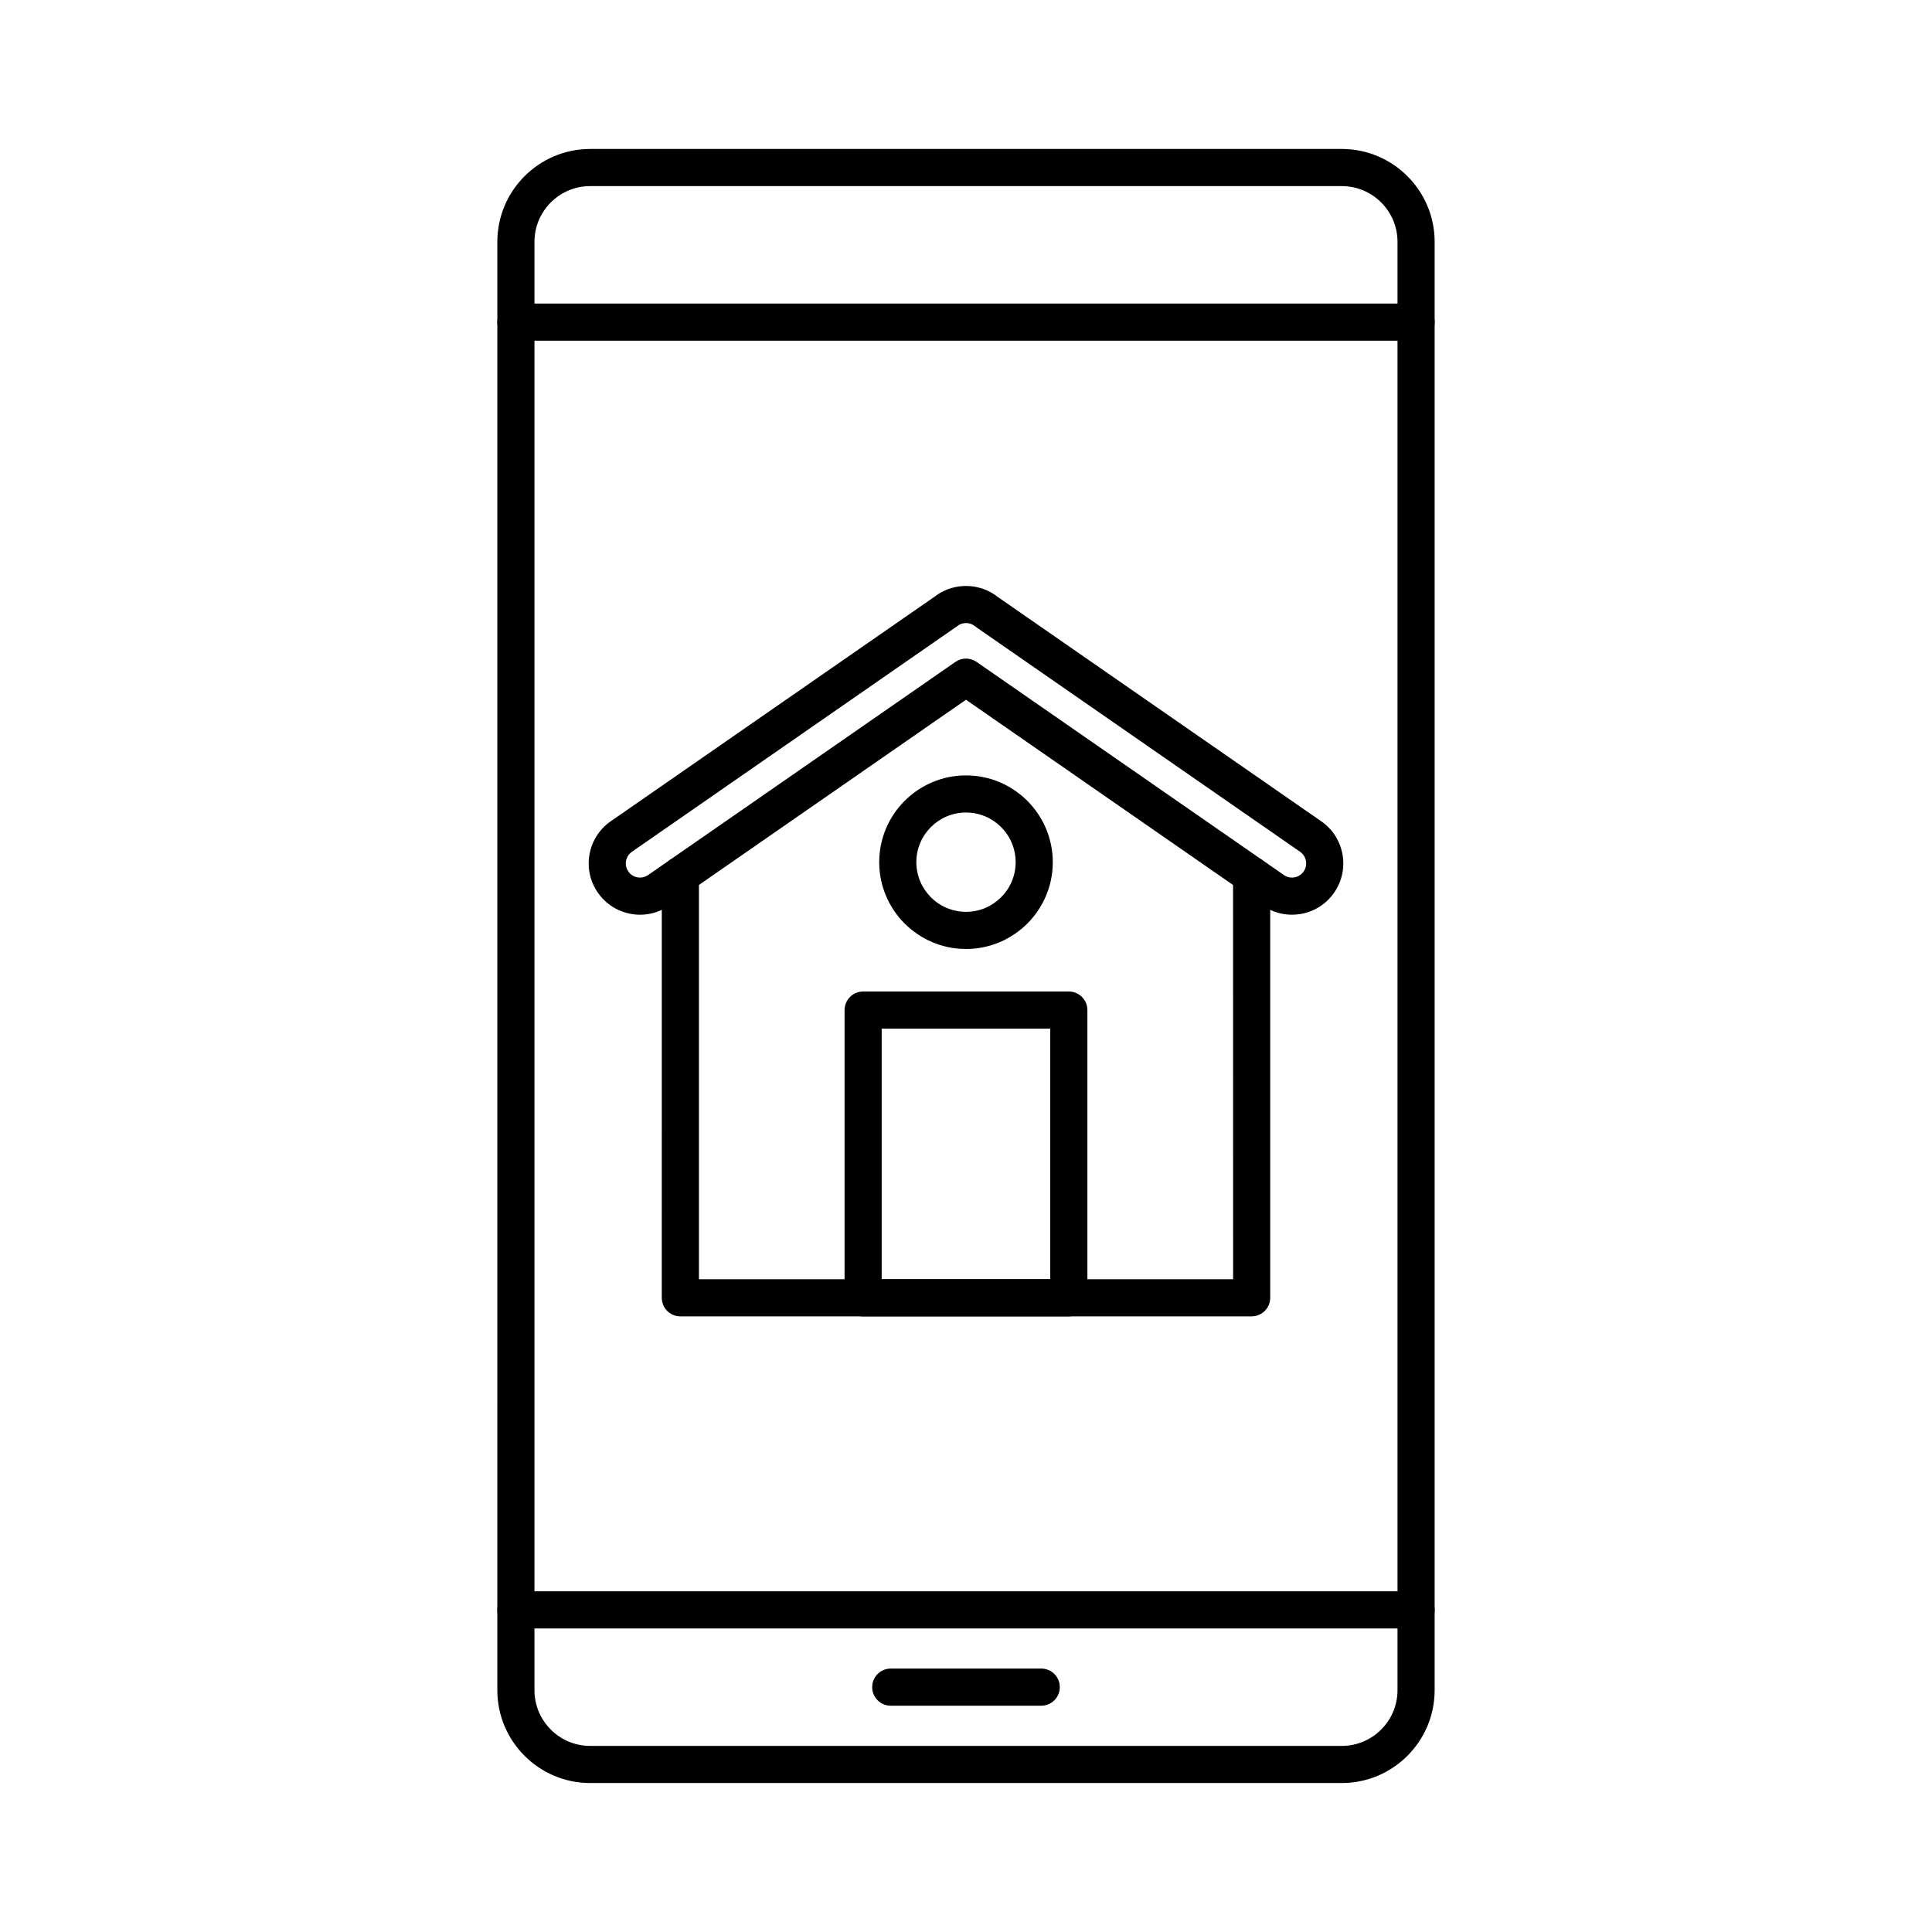
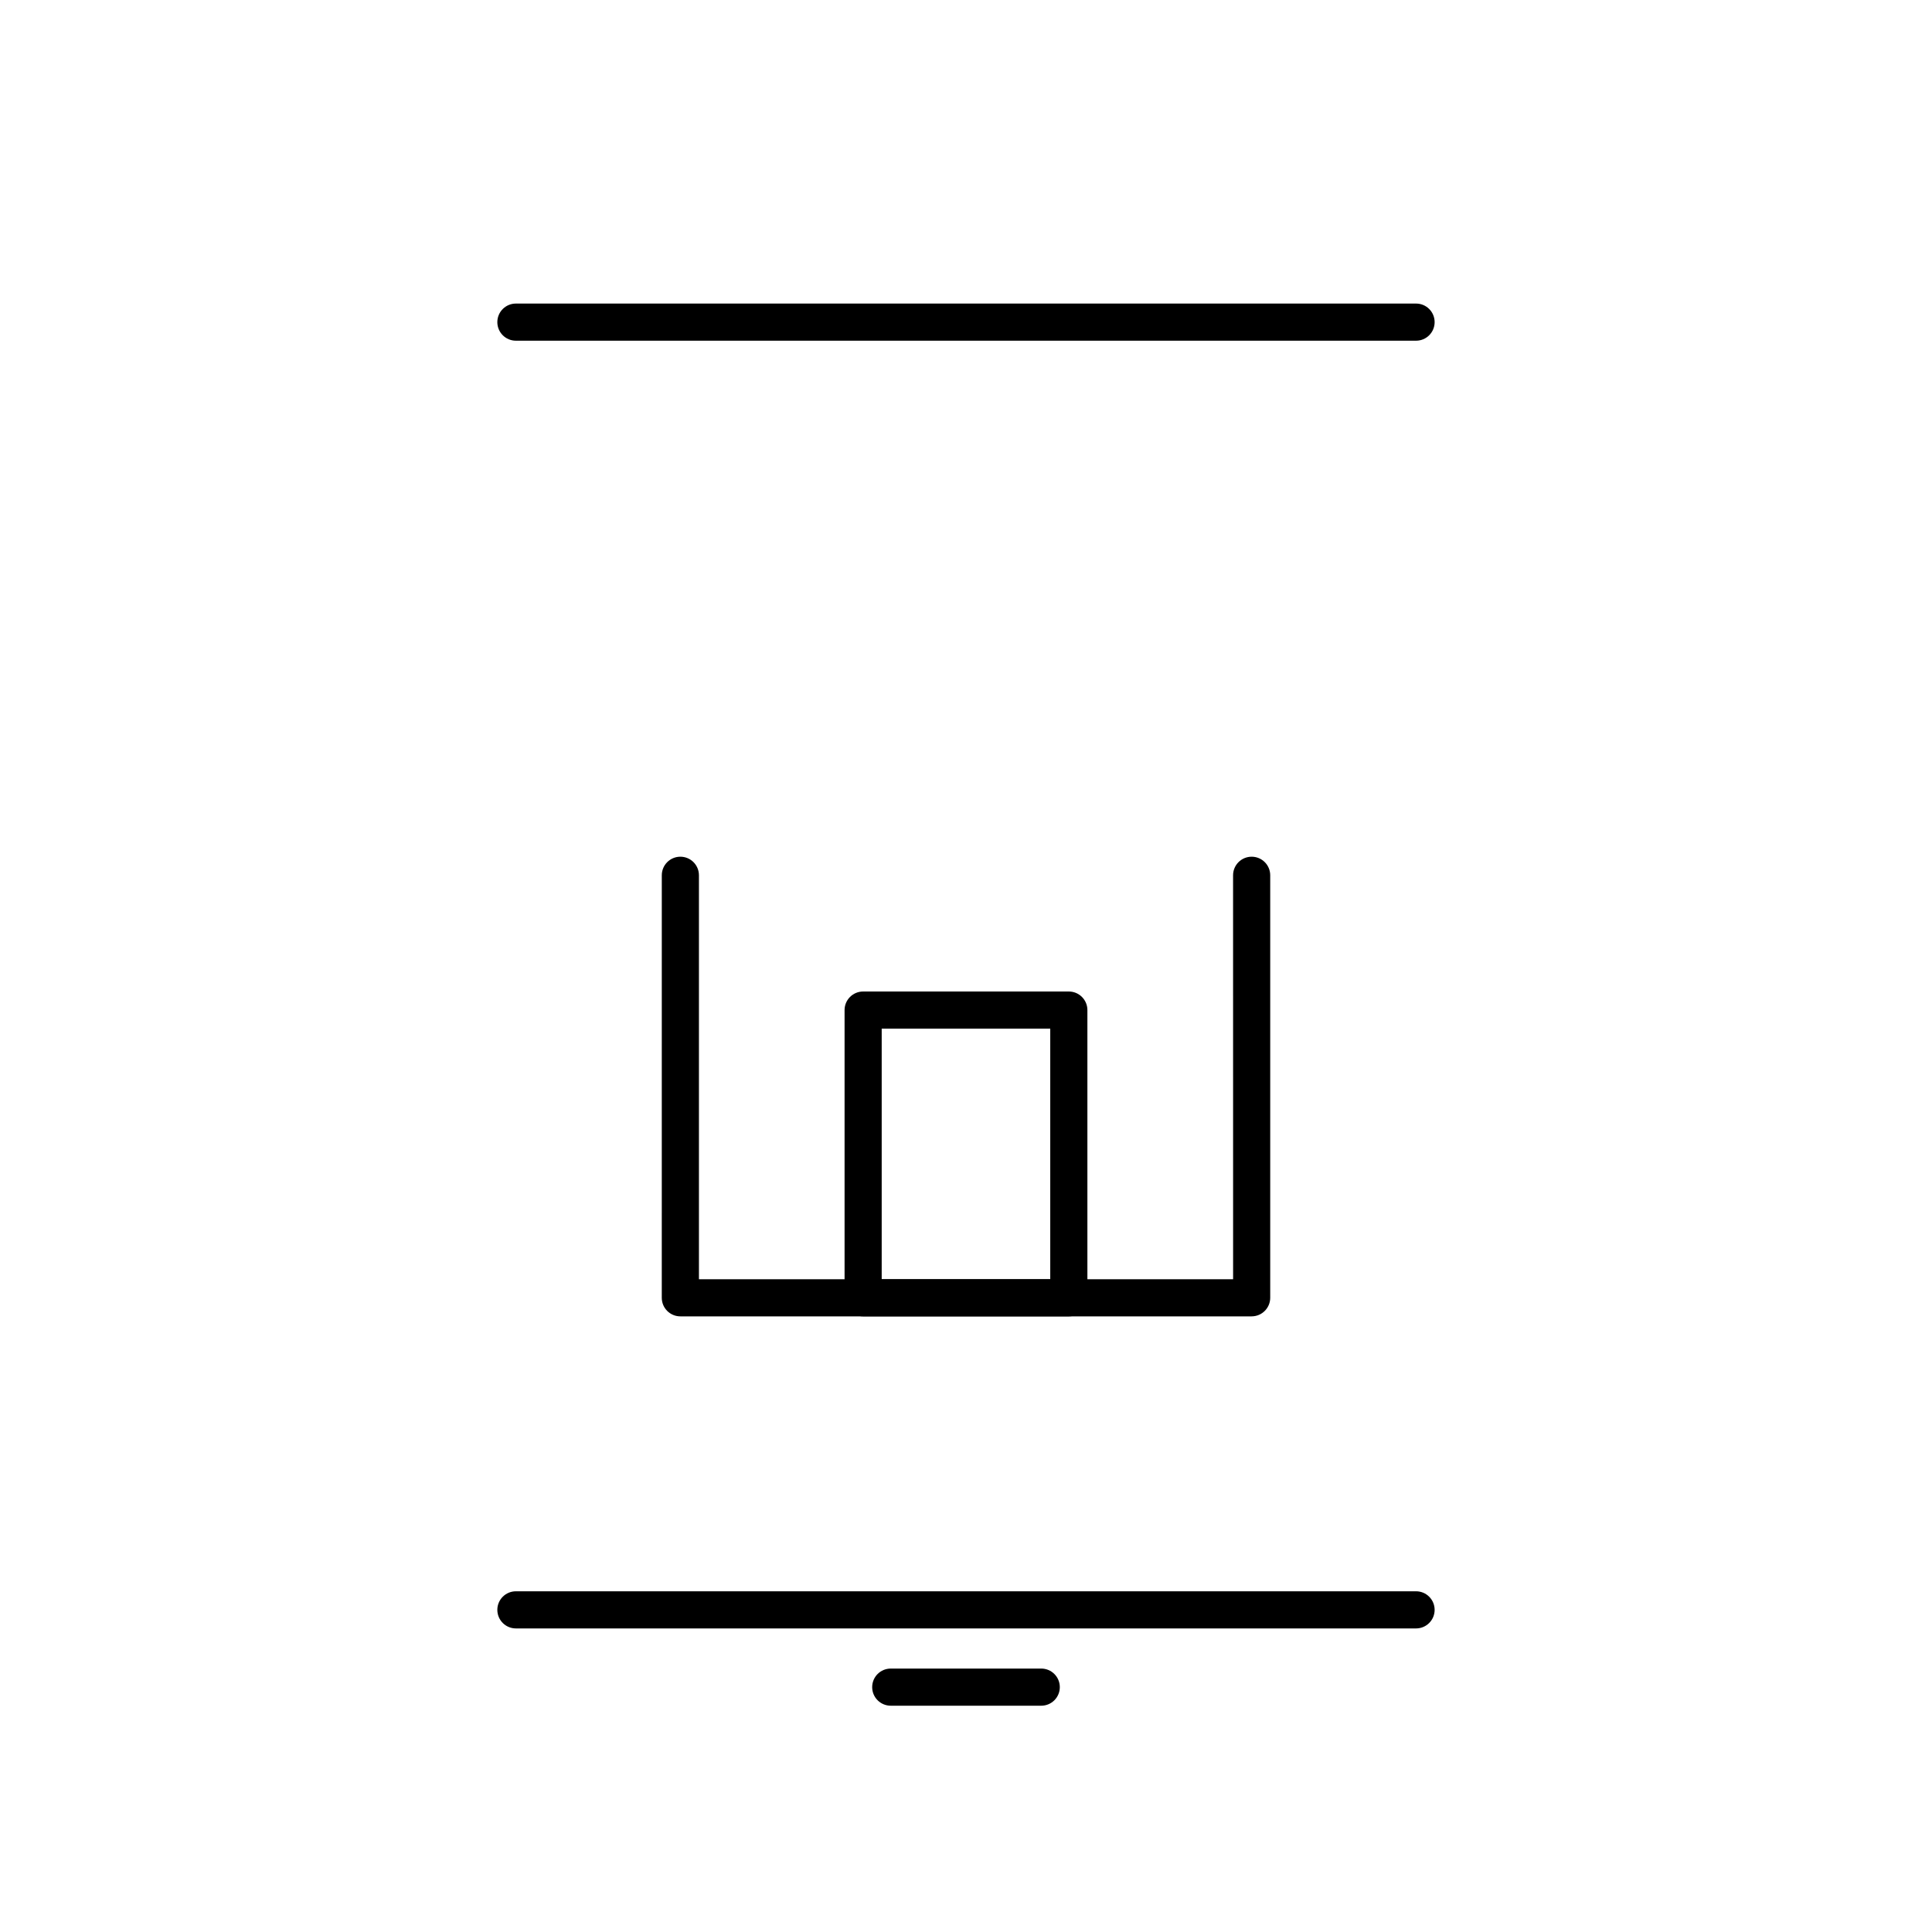
<svg xmlns="http://www.w3.org/2000/svg" fill="#000000" width="800px" height="800px" version="1.1" viewBox="144 144 512 512">
  <g>
-     <path d="m499.59 616.52h-199.19c-13.566 0-24.602-11.035-24.602-24.602l0.004-383.84c0-13.566 11.035-24.602 24.602-24.602h199.19c13.566 0 24.602 11.035 24.602 24.602v383.84c-0.004 13.566-11.039 24.602-24.602 24.602zm-199.19-423.2c-8.141 0-14.762 6.621-14.762 14.762v383.84c0 8.141 6.621 14.762 14.762 14.762h199.19c8.141 0 14.762-6.621 14.762-14.762v-383.84c0-8.141-6.621-14.762-14.762-14.762z" />
    <path d="m475.7 492.85h-151.4c-2.719 0-4.922-2.203-4.922-4.922l0.004-111.97c0-2.719 2.203-4.922 4.922-4.922s4.922 2.203 4.922 4.922v107.05h141.56l-0.008-107.05c0-2.719 2.203-4.922 4.922-4.922s4.922 2.203 4.922 4.922v111.97c-0.004 2.715-2.207 4.918-4.922 4.918z" />
-     <path d="m486.36 386.41c-2.734 0-5.398-0.824-7.695-2.41l-78.668-54.559-78.66 54.551c-2.996 2.07-6.613 2.848-10.18 2.191-3.57-0.656-6.676-2.66-8.738-5.648-2.062-2.988-2.84-6.602-2.184-10.172 0.656-3.57 2.656-6.672 5.641-8.734l85.957-59.613c0.129-0.109 0.262-0.215 0.402-0.312 4.926-3.418 11.57-3.188 16.246 0.535l85.641 59.395c2.981 2.055 4.984 5.16 5.641 8.734 0.652 3.57-0.121 7.184-2.188 10.172-2.062 2.988-5.164 4.992-8.738 5.648-0.828 0.145-1.656 0.223-2.477 0.223zm-86.363-67.879c0.98 0 1.961 0.293 2.805 0.879l81.465 56.496c0.816 0.566 1.816 0.777 2.801 0.598 0.984-0.18 1.844-0.734 2.414-1.559s0.785-1.824 0.602-2.809c-0.18-0.984-0.734-1.844-1.559-2.414l-85.797-59.504c-0.109-0.078-0.219-0.16-0.324-0.246-1.211-1-2.922-1.129-4.273-0.363-0.086 0.07-0.176 0.137-0.27 0.203l-86.379 59.906c-0.004 0.004-0.008 0.004-0.008 0.008-0.824 0.57-1.379 1.426-1.559 2.414-0.18 0.988 0.035 1.984 0.602 2.809 0.57 0.824 1.426 1.379 2.414 1.559 0.984 0.18 1.984-0.035 2.809-0.602l81.457-56.492c0.84-0.59 1.82-0.883 2.801-0.883zm-91.324 47.141h0.012z" />
    <path d="m427.25 492.85h-54.508c-2.719 0-4.922-2.203-4.922-4.922v-76.246c0-2.719 2.203-4.922 4.922-4.922h54.508c2.719 0 4.922 2.203 4.922 4.922v76.246c-0.004 2.719-2.207 4.922-4.922 4.922zm-49.59-9.84h44.668v-66.406h-44.668z" />
-     <path d="m400 395.49c-12.684 0-23-10.316-23-23 0-12.684 10.316-23 23-23s23 10.316 23 23c0 12.68-10.32 23-23 23zm0-36.164c-7.258 0-13.16 5.902-13.16 13.16s5.902 13.16 13.16 13.16 13.16-5.902 13.16-13.16c0-7.254-5.906-13.16-13.16-13.16z" />
    <path d="m519.27 234.29h-238.55c-2.719 0-4.922-2.203-4.922-4.922s2.203-4.922 4.922-4.922h238.55c2.719 0 4.922 2.203 4.922 4.922s-2.203 4.922-4.918 4.922z" />
    <path d="m519.27 575.55h-238.55c-2.719 0-4.922-2.203-4.922-4.922s2.203-4.922 4.922-4.922h238.55c2.719 0 4.922 2.203 4.922 4.922s-2.203 4.922-4.918 4.922z" />
    <path d="m419.94 596.03h-39.883c-2.719 0-4.922-2.203-4.922-4.922s2.203-4.922 4.922-4.922h39.883c2.719 0 4.922 2.203 4.922 4.922s-2.203 4.922-4.922 4.922z" />
  </g>
</svg>